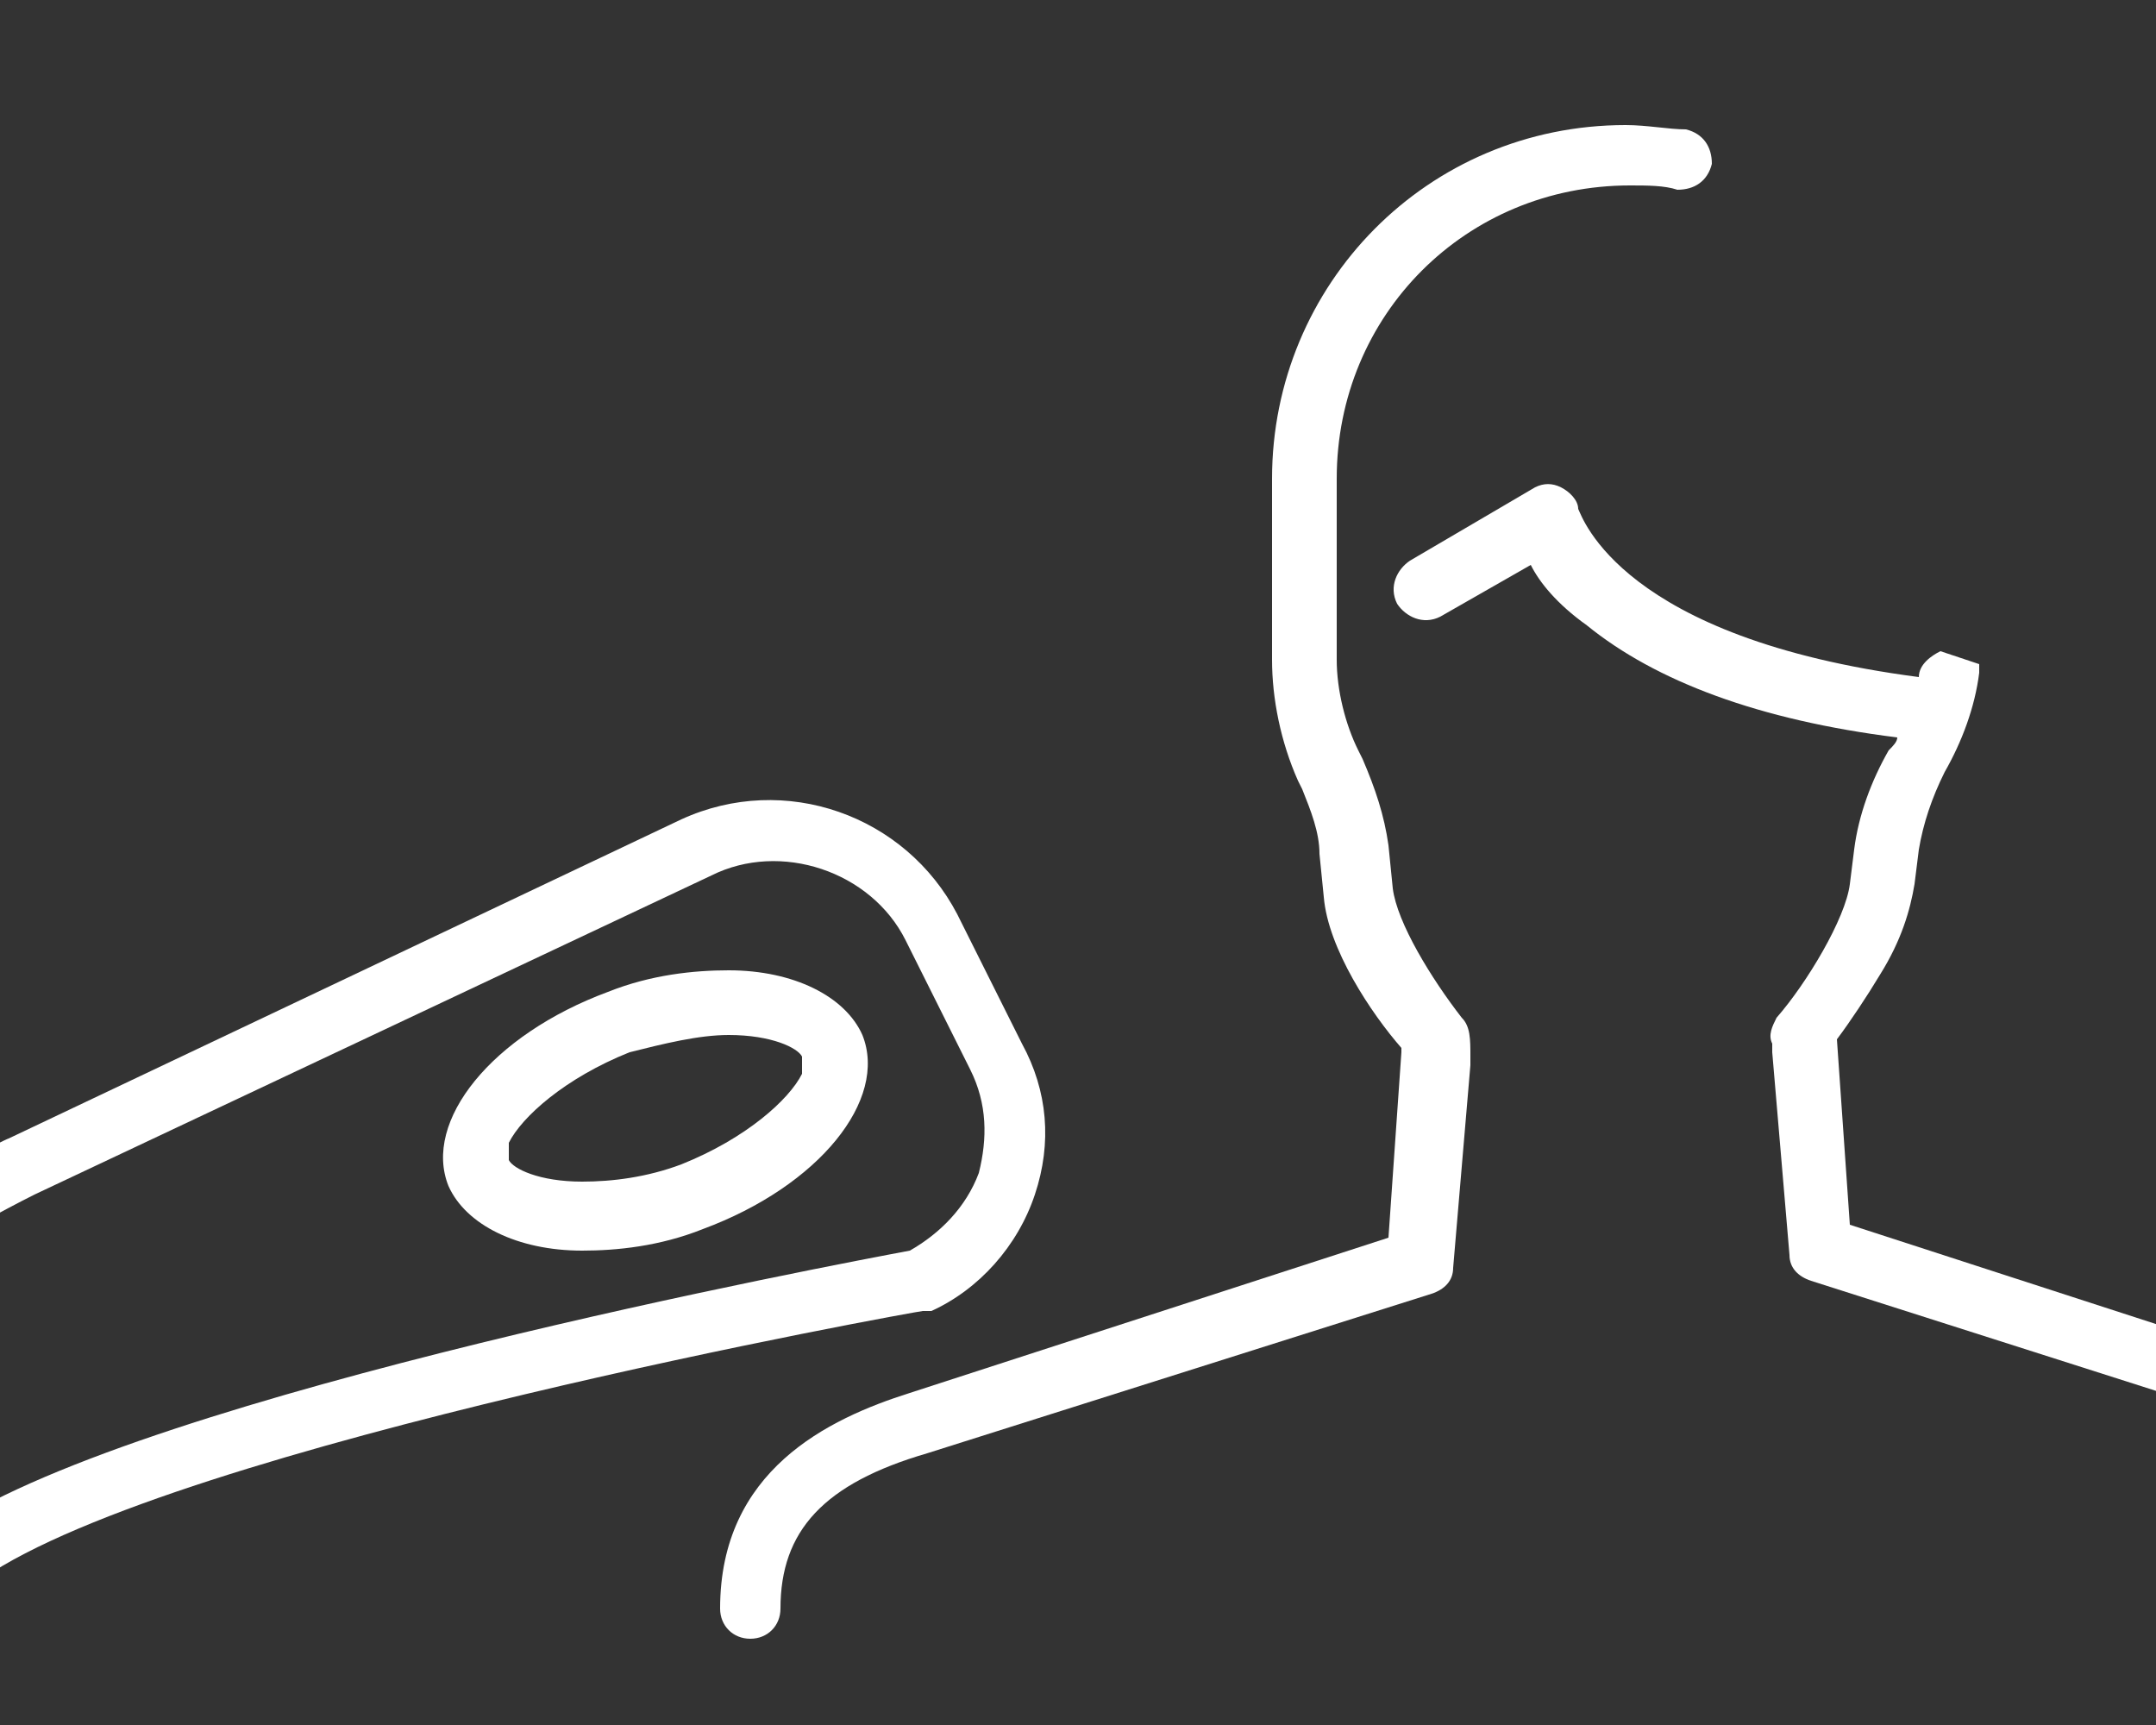
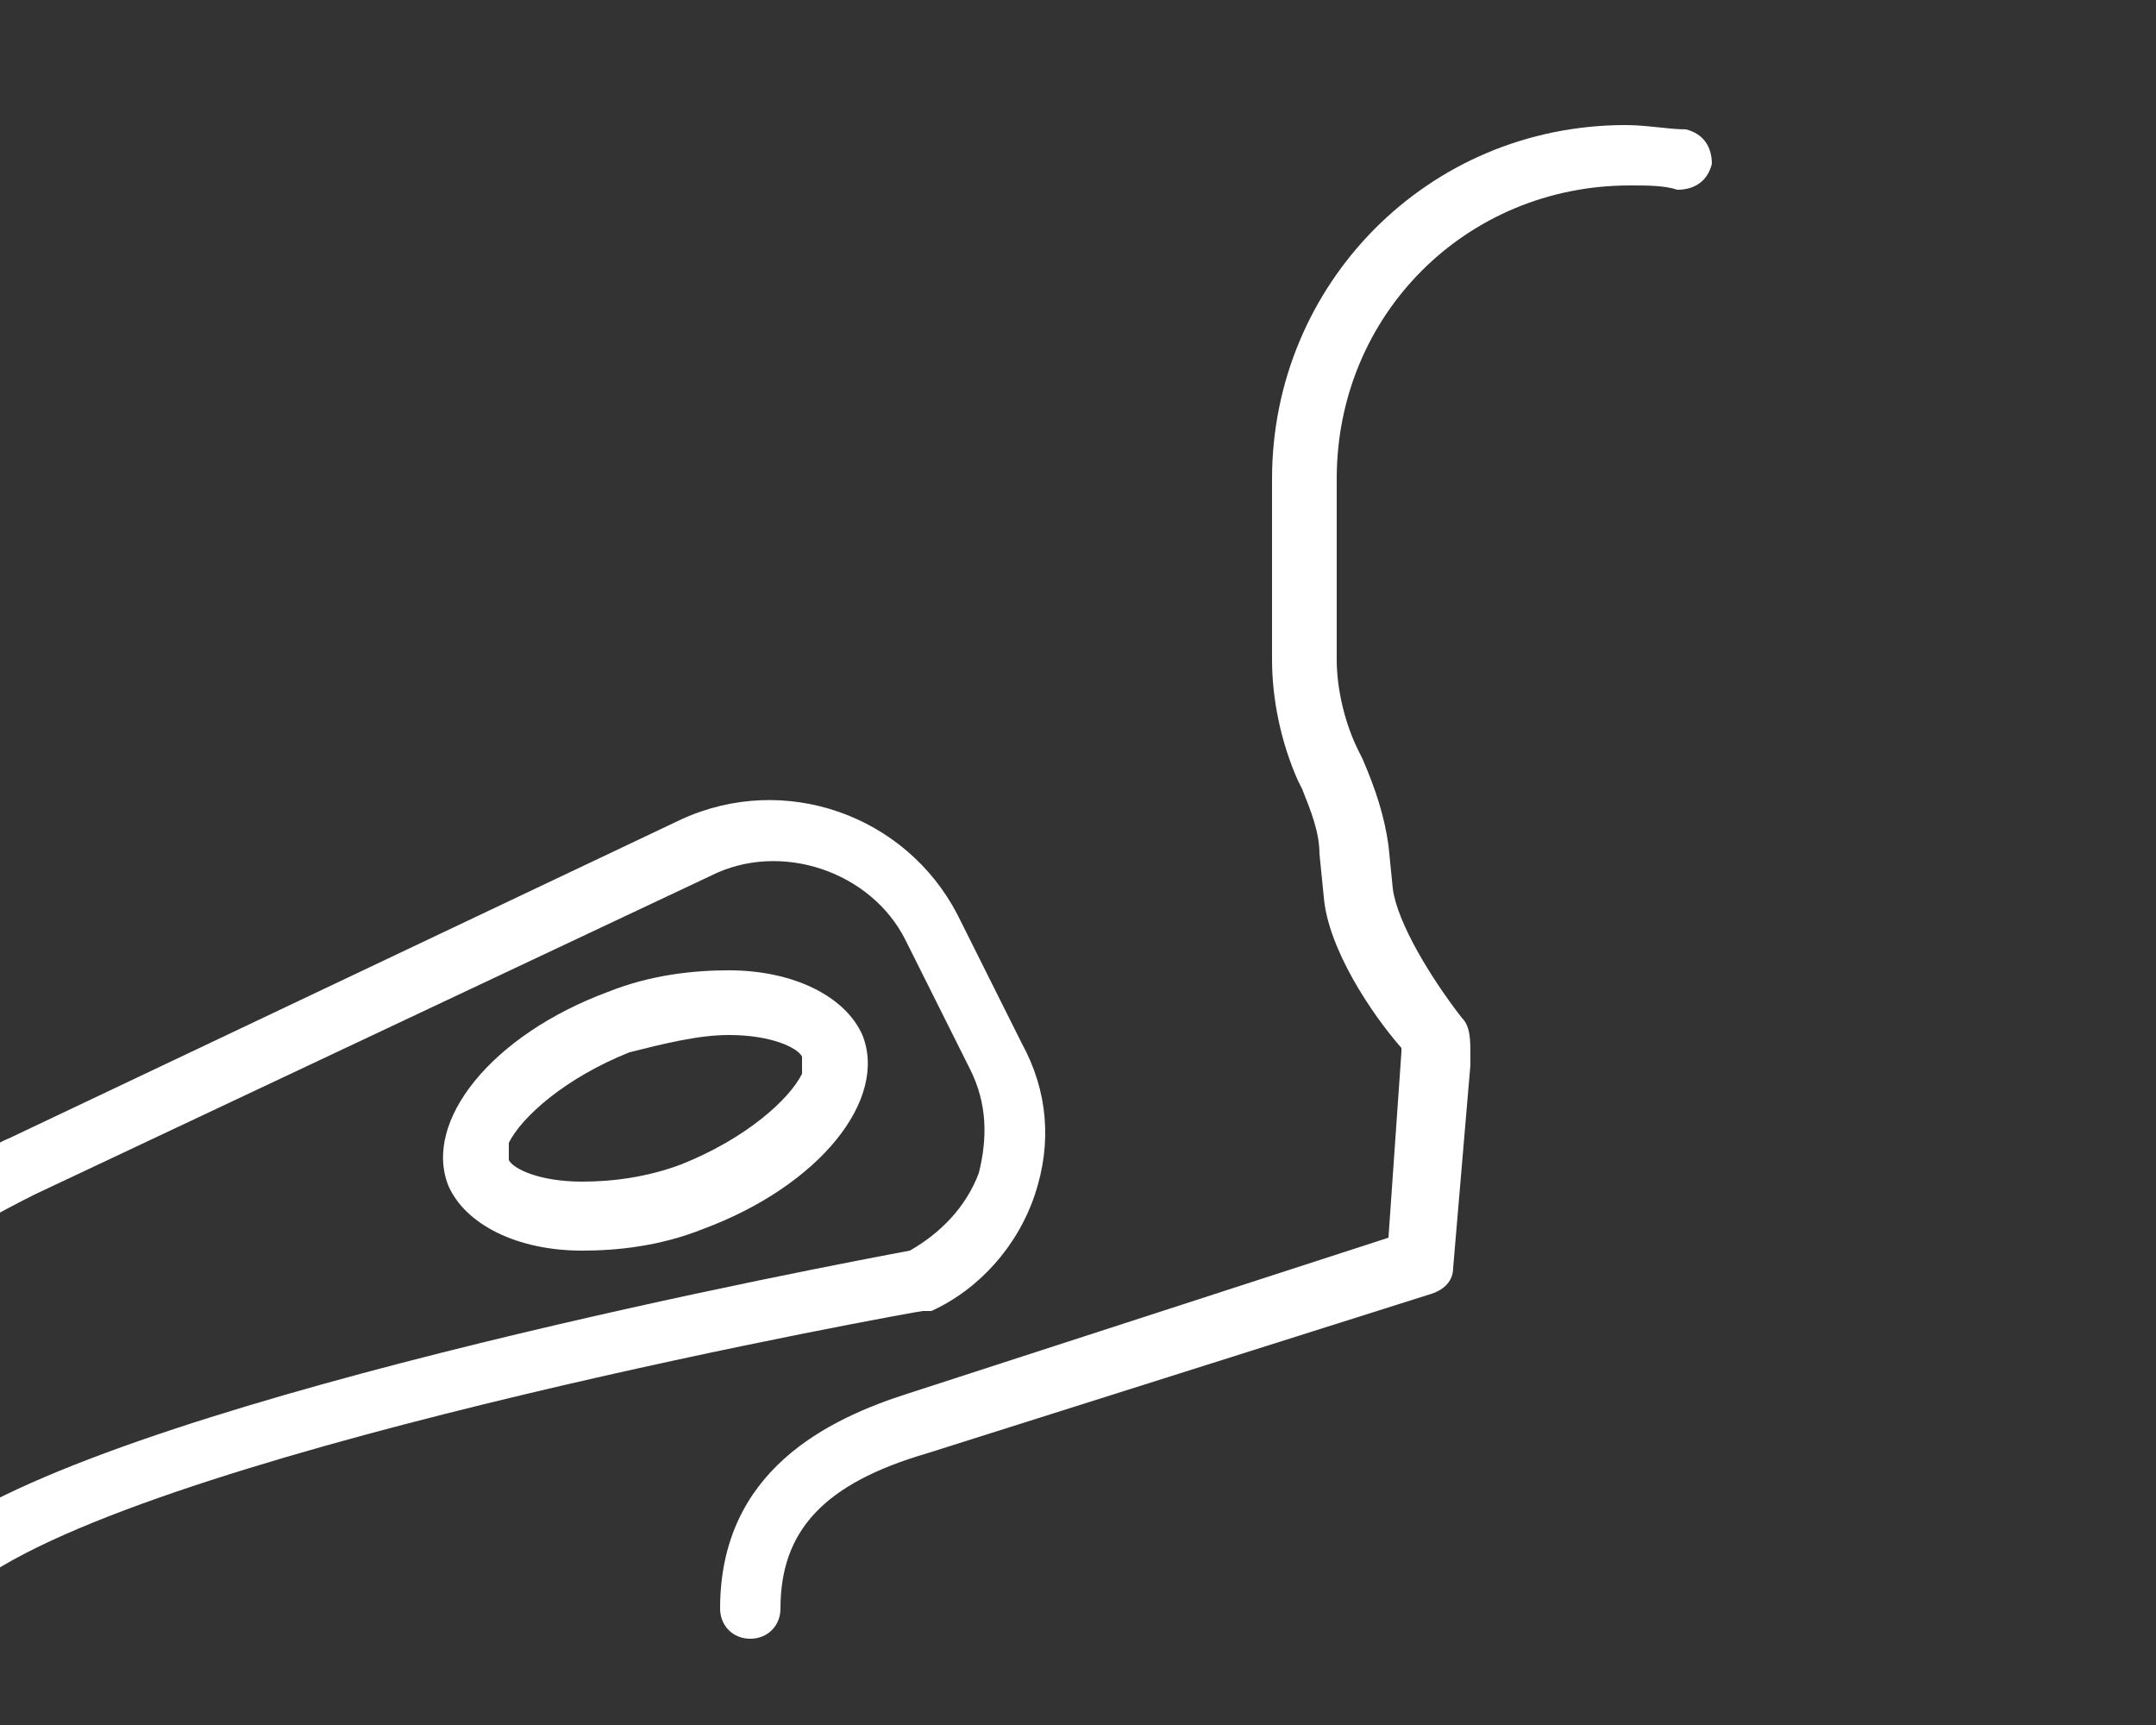
<svg xmlns="http://www.w3.org/2000/svg" version="1.1" id="Livello_14" x="0px" y="0px" width="50px" height="40px" viewBox="0 0 50 40" style="enable-background:new 0 0 50 40;" xml:space="preserve">
  <rect x="0" y="0" width="50" height="40" fill="#333333" stroke="none" />
  <style type="text/css">
	.st0{fill:#FFFFFF;}
</style>
  <g id="Livello_14_1_">
    <g>
      <path class="st0" d="M33.9,23.6c-0.7-0.9-1.5-2.2-1.6-3l-0.1-1c-0.1-0.7-0.3-1.3-0.6-2l-0.1-0.2c-0.3-0.6-0.5-1.4-0.5-2.1v-4.2    c0-3.8,3-6.8,6.8-6.8c0.4,0,0.8,0,1.1,0.1c0.4,0,0.7-0.2,0.8-0.6c0-0.4-0.2-0.7-0.6-0.8c-0.4,0-0.9-0.1-1.4-0.1    c-4.6,0-8.2,3.7-8.2,8.2v4.2c0,0.9,0.2,1.9,0.6,2.8l0.1,0.2c0.2,0.5,0.4,1,0.4,1.5l0.1,1c0.1,1.2,1.1,2.7,1.8,3.5c0,0,0,0.1,0,0.1    l-0.3,4.3l-11.1,3.6c-1.9,0.6-4.4,1.8-4.4,5c0,0.4,0.3,0.7,0.7,0.7s0.7-0.3,0.7-0.7c0-1.8,1-2.9,3.4-3.6L33.2,30    c0.3-0.1,0.5-0.3,0.5-0.6l0.4-4.7c0,0,0-0.1,0-0.2C34.1,24.1,34.1,23.8,33.9,23.6z" />
-       <path class="st0" d="M45,15.1c-0.2,0.1-0.5,0.3-0.5,0.6l0,0c-6.9-0.9-7.8-3.7-7.9-3.9c0-0.2-0.2-0.4-0.4-0.5    c-0.2-0.1-0.4-0.1-0.6,0L32.7,13c-0.3,0.2-0.5,0.6-0.3,1c0.2,0.3,0.6,0.5,1,0.3l2.1-1.2c0.2,0.4,0.6,0.9,1.3,1.4    c1.6,1.3,4,2.2,7.2,2.6c0,0.1-0.1,0.2-0.2,0.3c-0.4,0.7-0.7,1.5-0.8,2.3l-0.1,0.8c-0.1,0.8-1,2.3-1.7,3.1    c-0.1,0.2-0.2,0.4-0.1,0.6c0,0,0,0.1,0,0.2l0.4,4.7c0,0.3,0.2,0.5,0.5,0.6l11.6,3.7c2.5,0.8,3.6,1.3,3.6,3.1    c0,0.4,0.3,0.7,0.7,0.7c0.4,0,0.7-0.3,0.7-0.7c0-3-2.5-3.8-4.6-4.5l-11.1-3.6l-0.3-4.3c0.3-0.4,0.7-1,1-1.5    c0.5-0.8,0.7-1.5,0.8-2.1l0.1-0.8c0.1-0.6,0.3-1.2,0.6-1.8c0.4-0.7,0.7-1.5,0.8-2.3c0,0,0-0.1,0-0.2L45,15.1z" />
      <path class="st0" d="M-4.4,38C-6.2,38-8,37-9.6,35.2c-0.3-0.3-0.4-0.8-0.3-1.2c0.6-2.8,10-7.6,10.1-7.6L15.8,19    c2.4-1.1,5.2-0.1,6.4,2.2l1.5,3c0.6,1.1,0.7,2.3,0.3,3.5c-0.4,1.2-1.3,2.2-2.4,2.7l-0.1,0h-0.1c-0.1,0-17.3,3.1-21.8,6.2    C-1.7,37.5-3,38-4.4,38z M-8.4,34.3c1.5,1.7,3.9,3.3,7.2,1.1c4.7-3.1,20.7-6.1,22.3-6.4c0.7-0.4,1.3-1,1.6-1.8    c0.2-0.8,0.2-1.6-0.2-2.4l-1.5-3c-0.8-1.6-2.9-2.3-4.5-1.5L0.8,27.7C-2.2,29.2-8.3,33.1-8.4,34.3z M-8.4,34.3L-8.4,34.3L-8.4,34.3    z" />
      <g>
        <path class="st0" d="M16.9,24c1,0,1.6,0.3,1.7,0.5c0,0.1,0,0.3,0,0.4c-0.3,0.6-1.3,1.5-2.8,2.1c-0.8,0.3-1.6,0.4-2.3,0.4     c-1,0-1.6-0.3-1.7-0.5c0-0.1,0-0.3,0-0.4c0.3-0.6,1.3-1.5,2.8-2.1C15.4,24.2,16.2,24,16.9,24 M16.9,22.5c-0.8,0-1.8,0.1-2.8,0.5     c-2.7,1-4.3,3-3.7,4.5c0.4,0.9,1.6,1.5,3.1,1.5c0.8,0,1.8-0.1,2.8-0.5c2.7-1,4.3-3,3.7-4.5C19.6,23.1,18.4,22.5,16.9,22.5     L16.9,22.5z" />
      </g>
    </g>
  </g>
</svg>